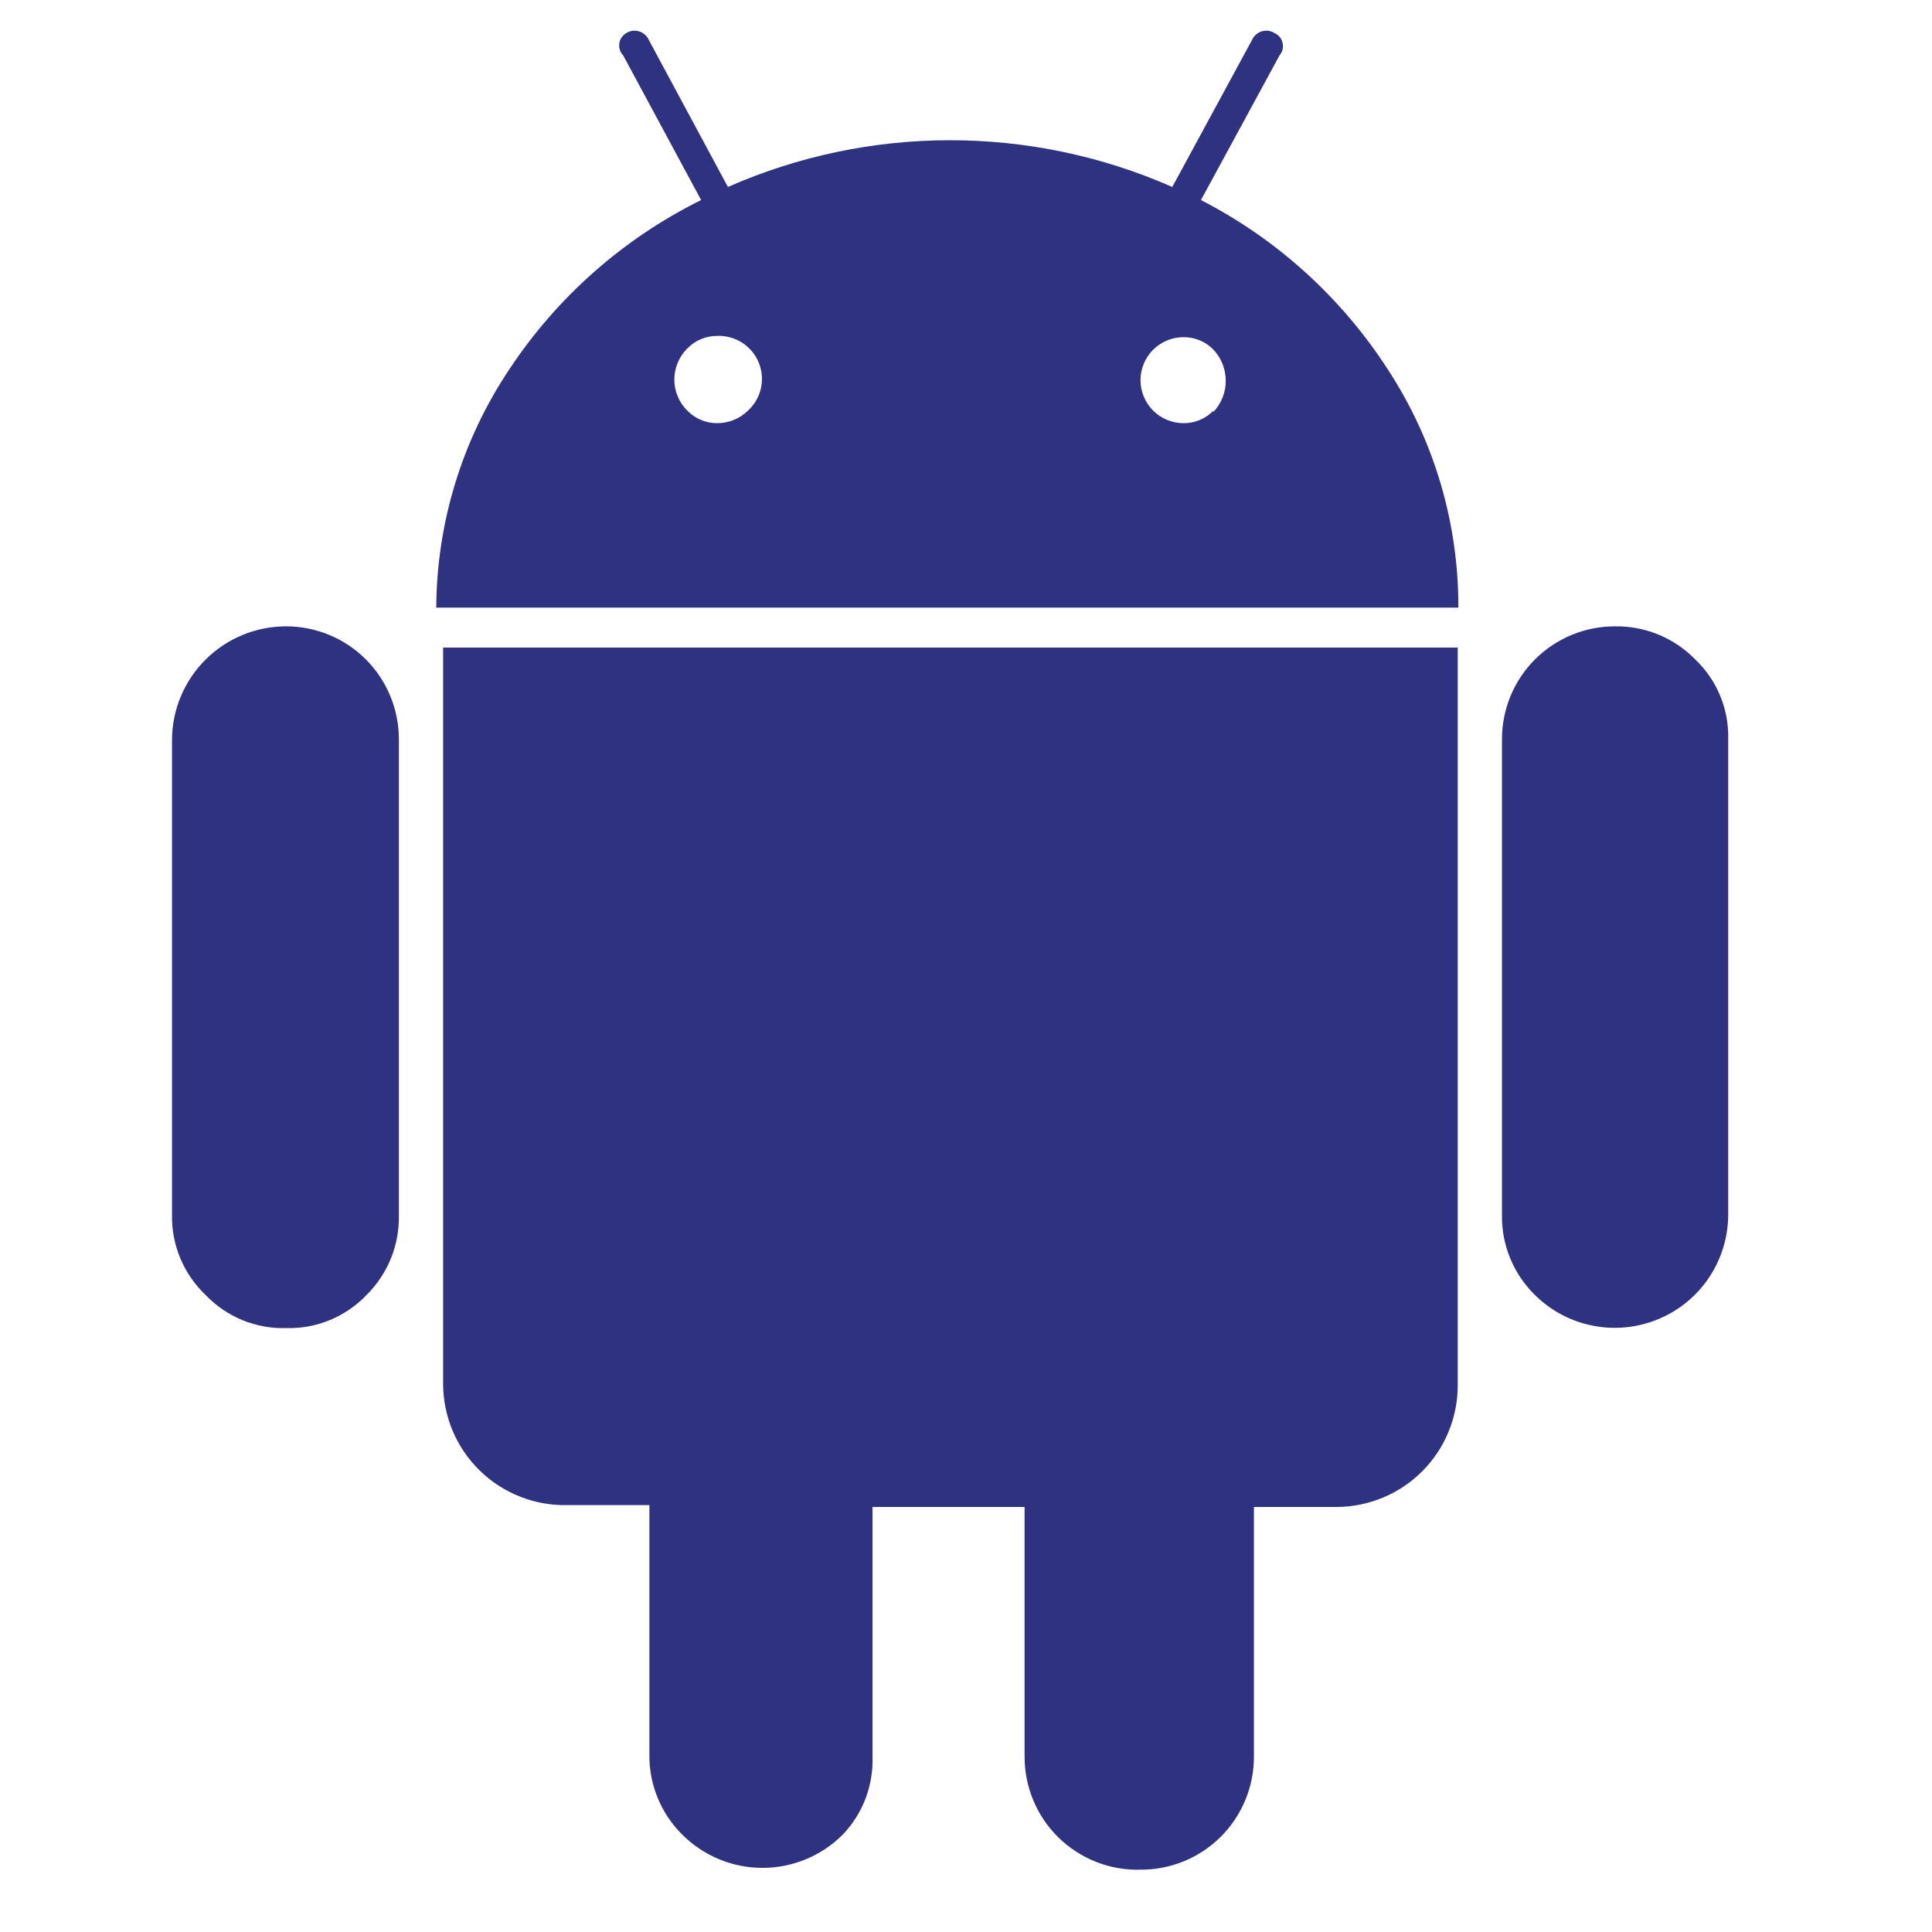
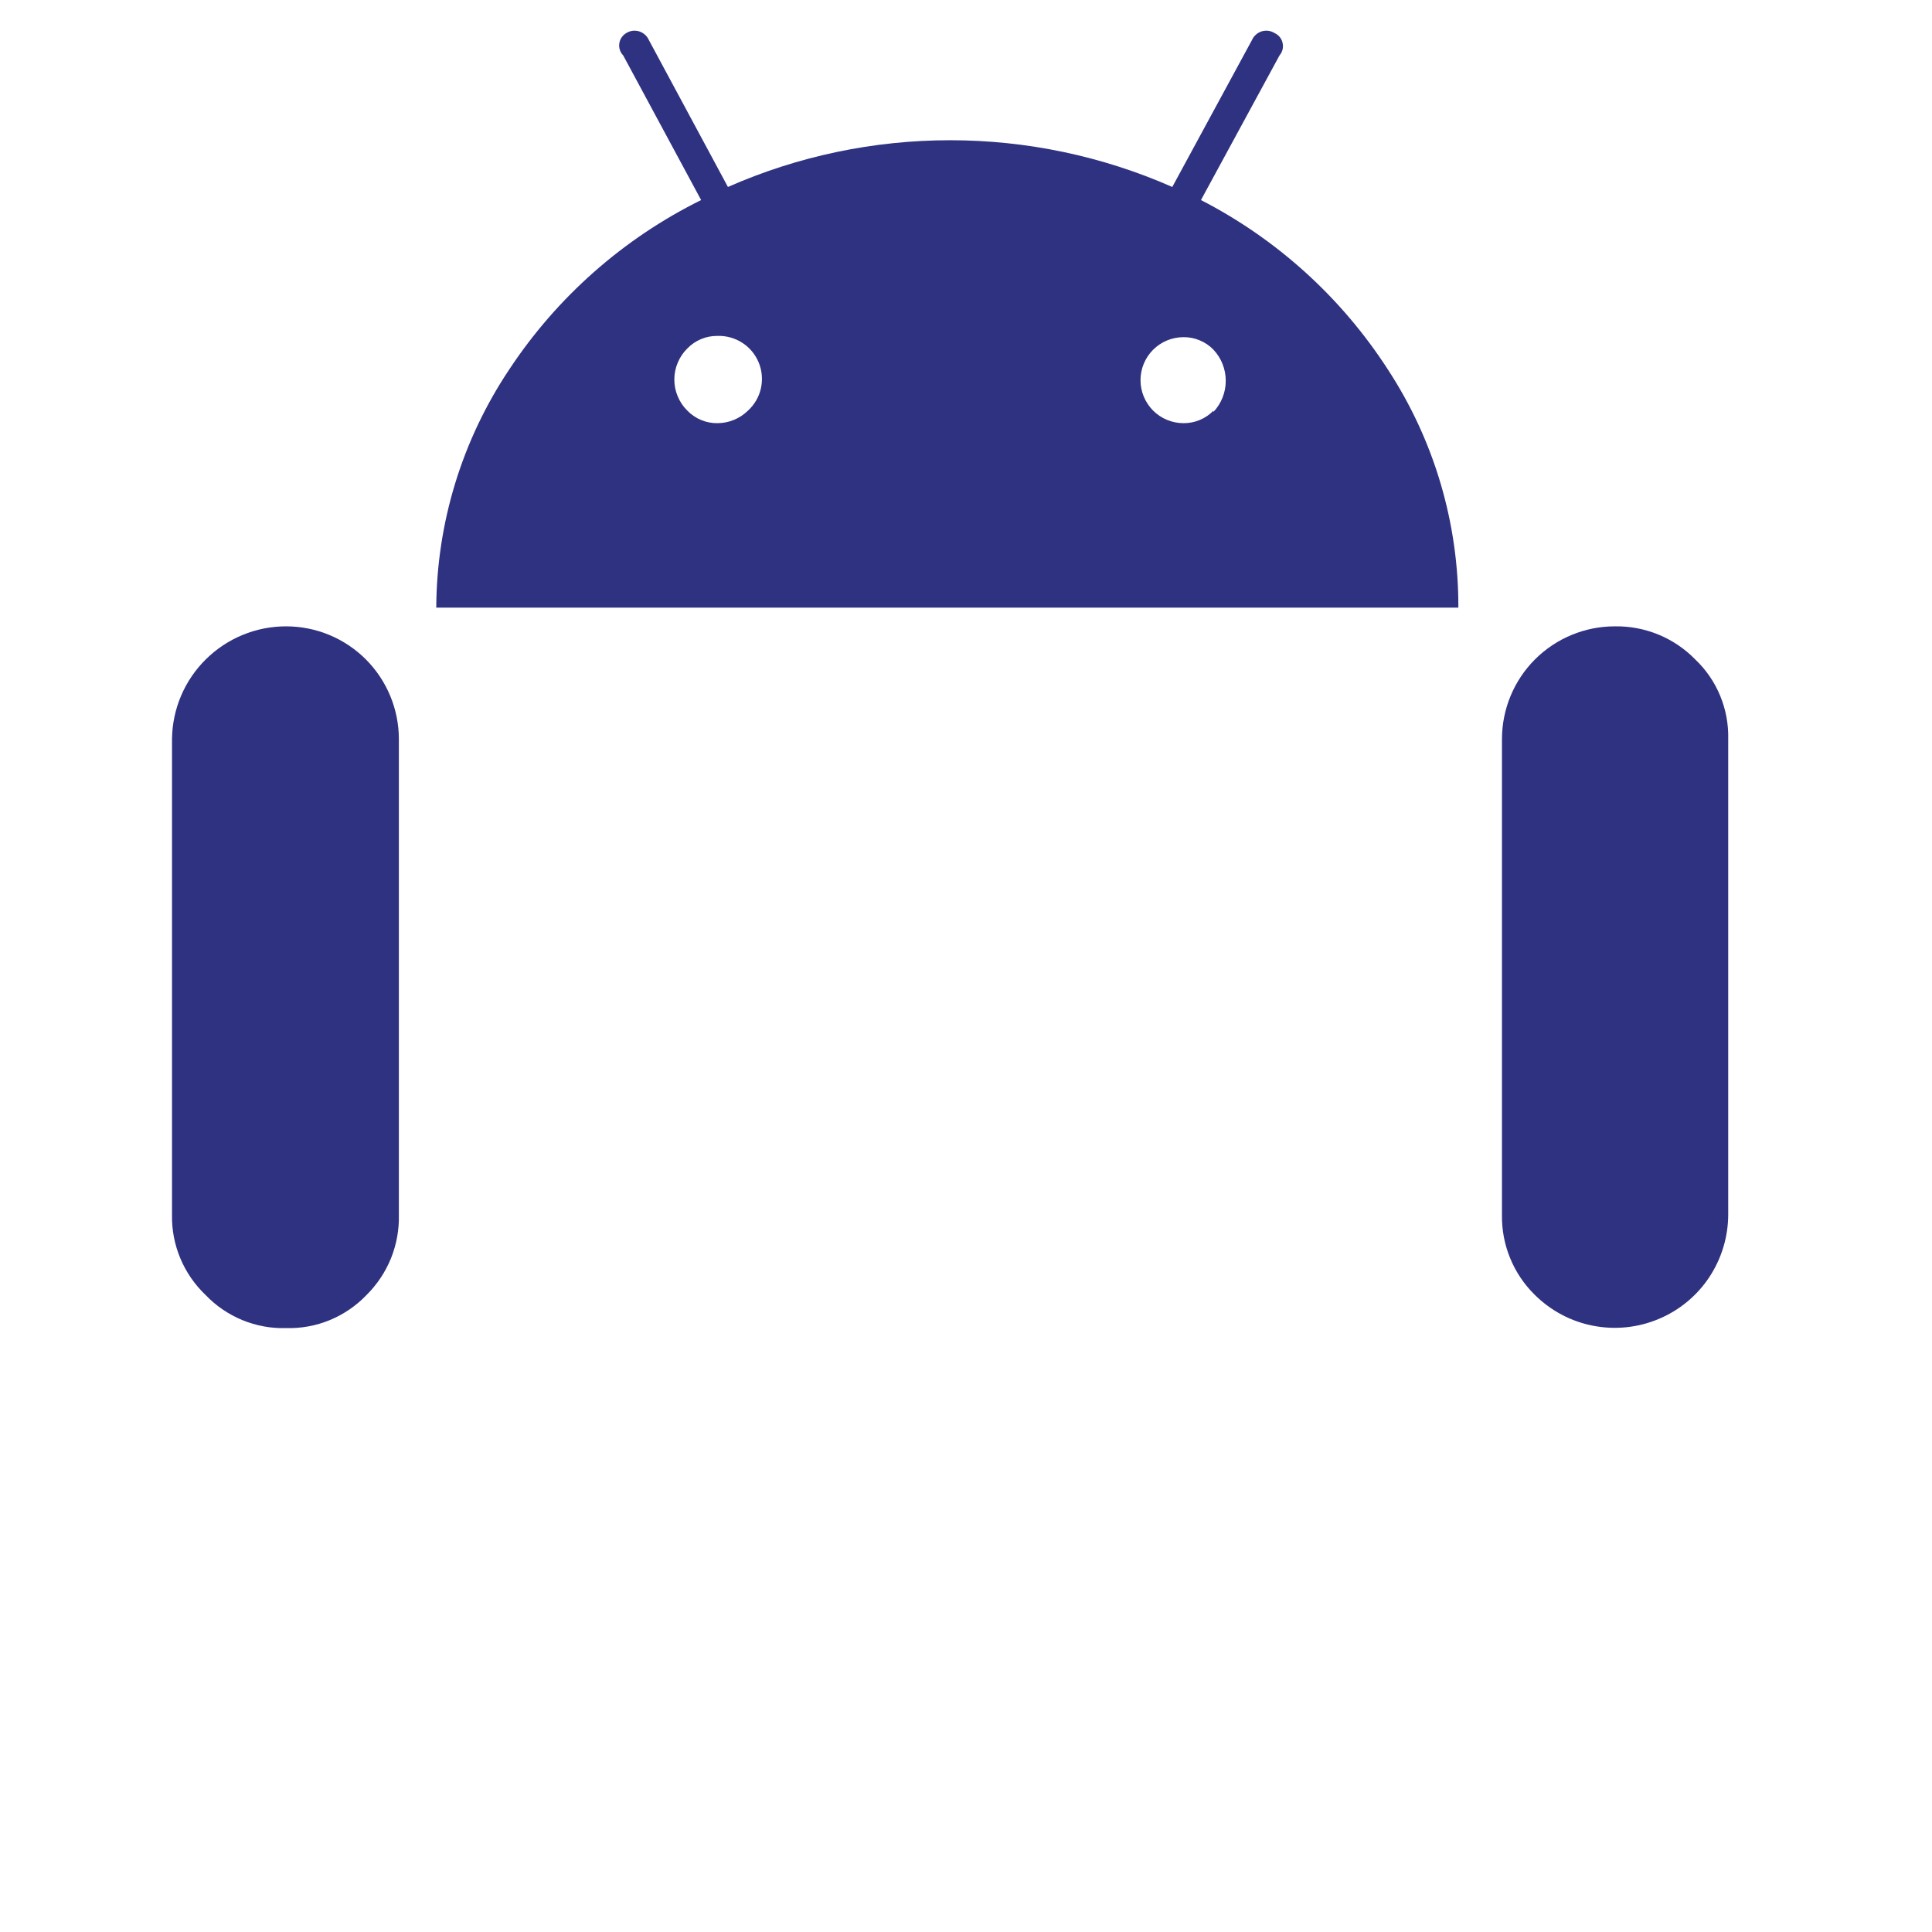
<svg xmlns="http://www.w3.org/2000/svg" width="31" height="31" viewBox="0 0 31 31" fill="none">
  <path d="M4.59 10.05C4.108 10.05 3.646 10.24 3.303 10.579C2.96 10.918 2.765 11.378 2.76 11.86V19.49C2.755 19.731 2.801 19.97 2.894 20.192C2.987 20.414 3.125 20.614 3.3 20.78C3.466 20.954 3.667 21.09 3.889 21.182C4.111 21.273 4.35 21.317 4.59 21.31C4.83 21.317 5.069 21.273 5.291 21.182C5.513 21.09 5.714 20.954 5.88 20.78C6.05 20.612 6.184 20.411 6.274 20.189C6.363 19.967 6.406 19.729 6.4 19.49V11.86C6.4 11.38 6.209 10.92 5.87 10.58C5.531 10.241 5.07 10.05 4.59 10.05Z" fill="#2E3280" />
  <path d="M19.27 3.21L20.53 0.89C20.553 0.863 20.57 0.831 20.579 0.796C20.588 0.761 20.588 0.725 20.58 0.69C20.573 0.655 20.557 0.622 20.534 0.594C20.512 0.567 20.483 0.545 20.45 0.53C20.42 0.511 20.386 0.499 20.35 0.494C20.315 0.49 20.279 0.493 20.245 0.503C20.211 0.514 20.18 0.531 20.153 0.555C20.126 0.578 20.105 0.607 20.09 0.64L18.81 3C17.686 2.505 16.473 2.25 15.245 2.25C14.018 2.25 12.803 2.505 11.68 3L10.41 0.64C10.395 0.607 10.374 0.578 10.347 0.555C10.32 0.531 10.289 0.514 10.255 0.503C10.221 0.493 10.185 0.49 10.15 0.494C10.114 0.499 10.08 0.511 10.05 0.53C10.02 0.547 9.994 0.572 9.974 0.601C9.954 0.63 9.942 0.663 9.937 0.698C9.932 0.732 9.935 0.768 9.946 0.801C9.957 0.834 9.976 0.865 10 0.89L11.25 3.21C10.001 3.828 8.938 4.767 8.17 5.93C7.414 7.061 7.007 8.389 7 9.75H23.4C23.405 8.394 23.012 7.065 22.27 5.93C21.525 4.776 20.491 3.838 19.27 3.21ZM12 6.59C11.869 6.718 11.693 6.79 11.51 6.79C11.421 6.791 11.332 6.774 11.249 6.739C11.167 6.705 11.092 6.654 11.03 6.59C10.963 6.525 10.911 6.447 10.875 6.361C10.838 6.275 10.82 6.183 10.82 6.09C10.82 5.997 10.838 5.905 10.875 5.819C10.911 5.733 10.963 5.655 11.03 5.59C11.092 5.526 11.167 5.475 11.249 5.441C11.332 5.406 11.421 5.389 11.51 5.39C11.651 5.385 11.791 5.423 11.91 5.5C12.029 5.576 12.121 5.688 12.175 5.819C12.228 5.95 12.24 6.094 12.209 6.232C12.178 6.37 12.105 6.495 12 6.59ZM19.47 6.59C19.408 6.654 19.333 6.705 19.25 6.739C19.168 6.774 19.079 6.791 18.99 6.79C18.807 6.79 18.631 6.717 18.502 6.588C18.373 6.458 18.3 6.283 18.3 6.1C18.3 5.917 18.373 5.741 18.502 5.612C18.631 5.483 18.807 5.41 18.99 5.41C19.079 5.409 19.168 5.426 19.25 5.461C19.333 5.495 19.408 5.546 19.47 5.61C19.597 5.745 19.668 5.924 19.668 6.11C19.668 6.296 19.597 6.475 19.47 6.61V6.59Z" fill="#2E3280" />
-   <path d="M7.11 22.2C7.11 22.46 7.162 22.718 7.263 22.958C7.364 23.198 7.512 23.415 7.699 23.597C7.885 23.779 8.106 23.921 8.349 24.016C8.591 24.111 8.85 24.157 9.11 24.15H10.42V28.15C10.416 28.39 10.462 28.628 10.553 28.849C10.644 29.071 10.779 29.272 10.95 29.44C11.291 29.78 11.753 29.971 12.235 29.971C12.717 29.971 13.179 29.78 13.52 29.44C13.68 29.273 13.806 29.075 13.888 28.859C13.97 28.642 14.008 28.412 14 28.18V24.18H16.44V28.18C16.439 28.423 16.486 28.663 16.58 28.887C16.673 29.112 16.811 29.315 16.984 29.484C17.158 29.654 17.364 29.787 17.59 29.876C17.816 29.965 18.057 30.007 18.3 30C18.54 30.001 18.777 29.955 18.998 29.864C19.22 29.773 19.421 29.639 19.59 29.47C19.759 29.301 19.893 29.099 19.984 28.878C20.075 28.657 20.121 28.419 20.12 28.18V24.18H21.45C21.965 24.177 22.459 23.971 22.823 23.605C23.186 23.24 23.39 22.745 23.39 22.23V10.39H7.11V22.2Z" fill="#2E3280" />
  <path d="M25.91 10.05C25.43 10.05 24.97 10.241 24.63 10.58C24.291 10.919 24.1 11.38 24.1 11.86V19.49C24.096 19.73 24.14 19.968 24.232 20.19C24.323 20.412 24.458 20.612 24.63 20.78C24.885 21.032 25.209 21.204 25.561 21.272C25.913 21.341 26.278 21.304 26.609 21.166C26.94 21.029 27.224 20.796 27.423 20.498C27.622 20.199 27.729 19.849 27.73 19.49V11.86C27.736 11.621 27.692 11.384 27.601 11.164C27.51 10.943 27.373 10.744 27.2 10.58C27.032 10.408 26.831 10.273 26.61 10.182C26.388 10.091 26.15 10.046 25.91 10.05Z" fill="#2E3280" />
</svg>